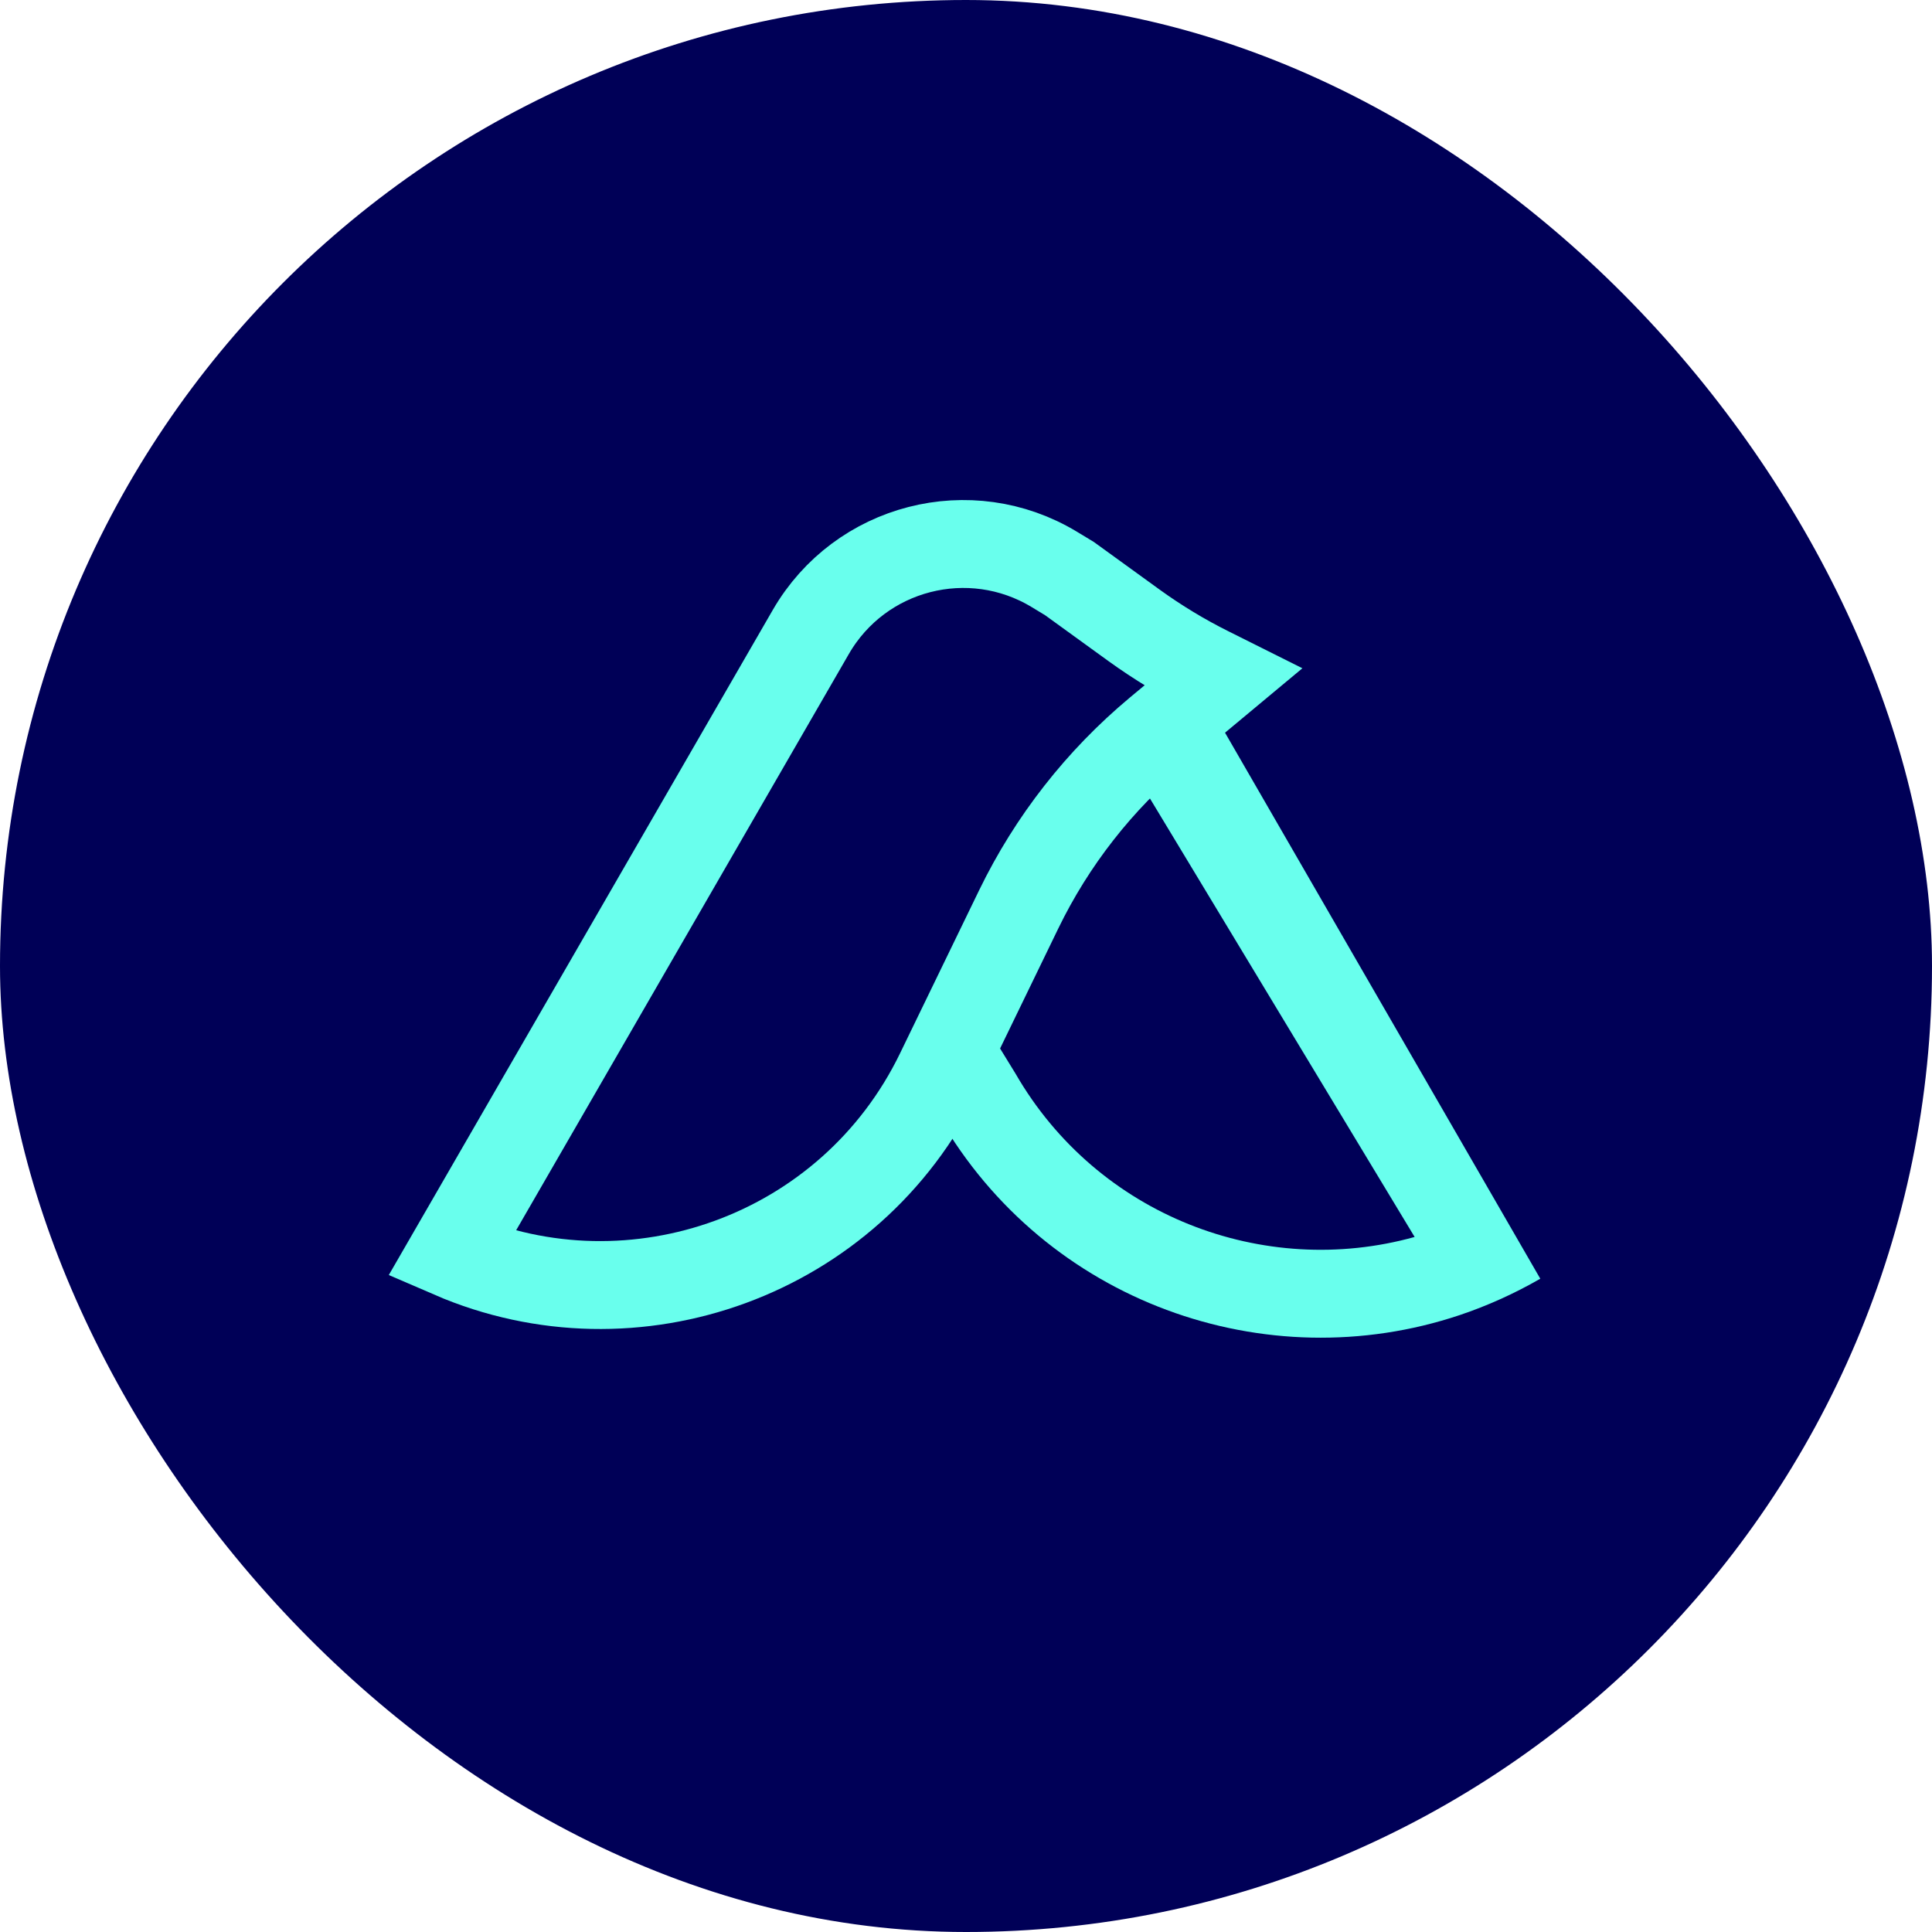
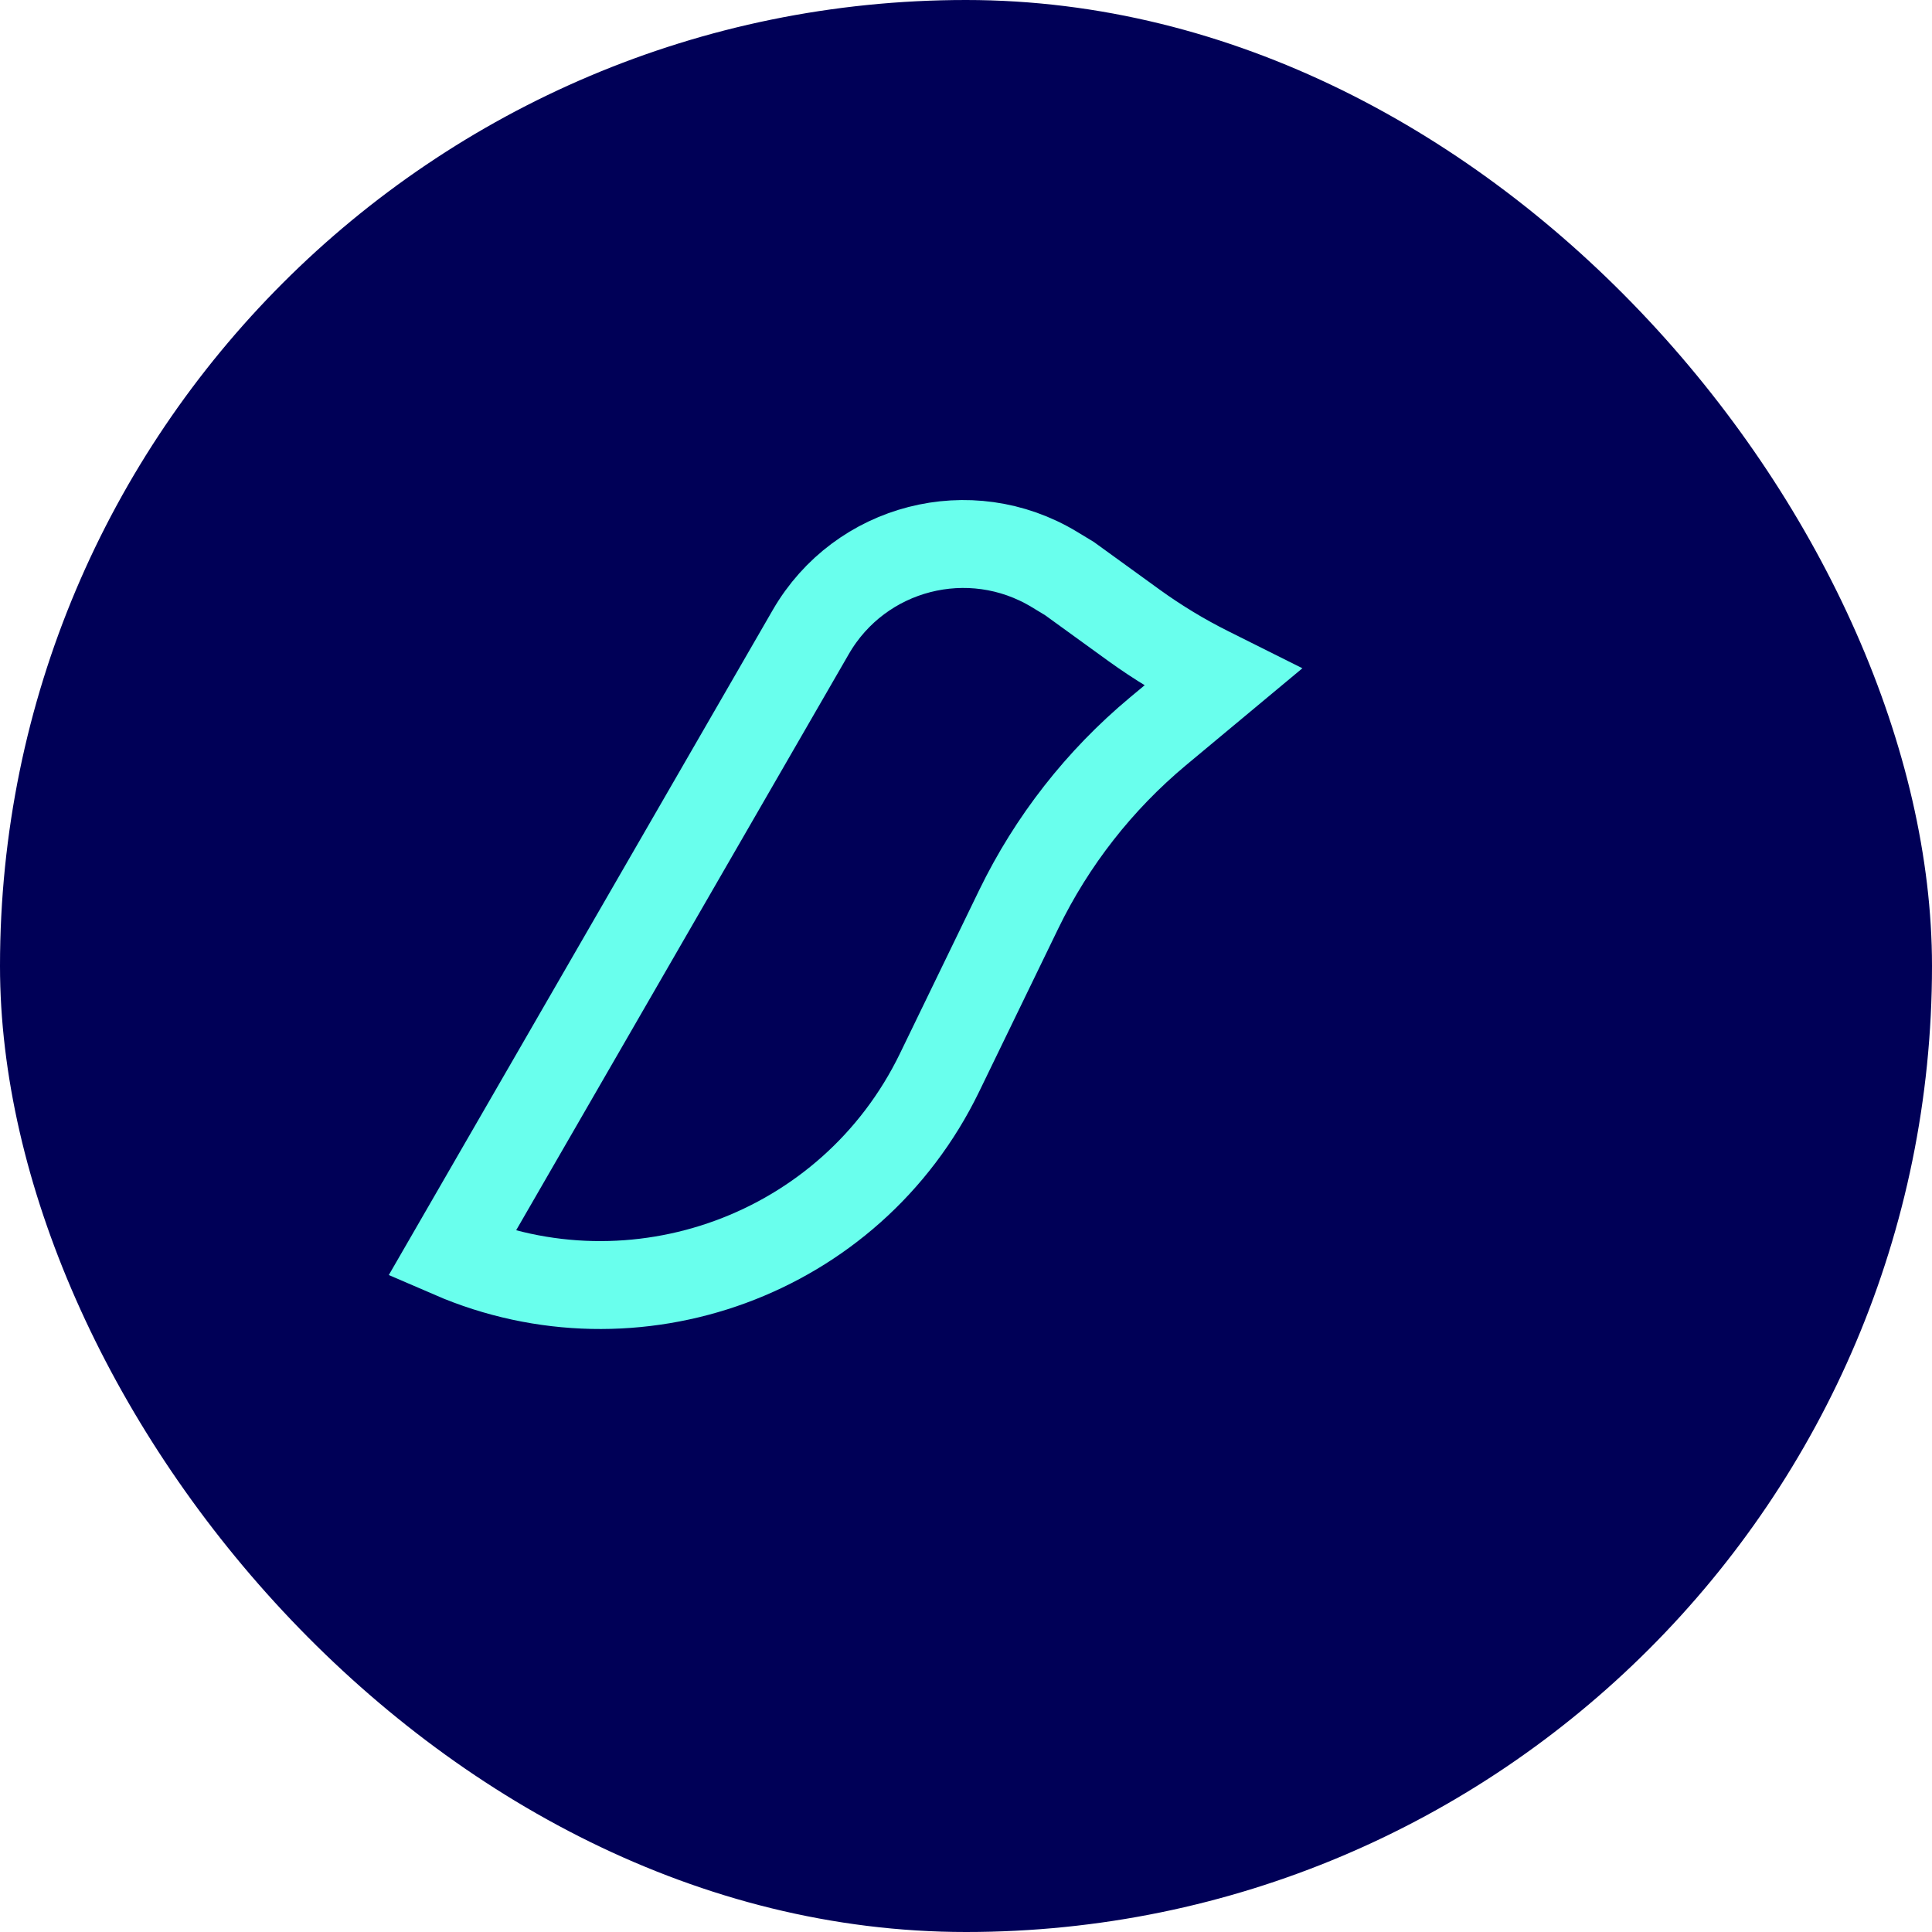
<svg xmlns="http://www.w3.org/2000/svg" width="28" height="28" viewBox="0 0 28 28" fill="none">
  <rect width="28" height="28" rx="14" fill="#000057" />
  <g clip-path="url(#clip0_1_53)">
-     <path d="M24.989 3H2.989V25H24.989V3Z" fill="#000057" />
-     <path fill-rule="evenodd" clip-rule="evenodd" d="M14.719 15.562L14.099 14.552C13.571 13.636 13.804 13.975 14.719 13.447C15.634 12.918 15.141 12.13 16.008 10.482L20.502 17.927C18.314 18.537 15.907 17.62 14.719 15.562ZM21.156 19.059C18.34 20.002 15.157 18.87 13.615 16.199L13.991 15.073C14.191 13.293 14.099 14.444 14.718 12.511C16.243 11.631 16.923 9.749 16.745 8.871L22.323 18.532C21.945 18.75 21.554 18.925 21.156 19.059Z" fill="#69FFED" />
    <g filter="url(#filter0_d_1_53)">
-       <path d="M14.247 14.899L14.247 14.899C14.092 14.79 13.886 14.834 13.788 14.996L13.319 15.776C13.221 15.938 13.267 16.158 13.423 16.267L13.423 16.267C13.578 16.376 13.784 16.333 13.882 16.17L14.351 15.391C14.449 15.228 14.402 15.008 14.247 14.899Z" fill="#C4C4C4" />
-       <path d="M17.467 10.416C17.603 10.278 17.61 10.047 17.483 9.901C17.356 9.755 17.143 9.749 17.008 9.887L16.25 10.66C16.114 10.798 16.107 11.028 16.234 11.174C16.361 11.32 16.573 11.326 16.709 11.188L17.467 10.416Z" fill="#C4C4C4" />
-     </g>
+       </g>
    <path d="M11.751 9.159C12.466 7.922 14.058 7.513 15.281 8.253L15.499 8.385L16.438 9.065C16.779 9.311 17.14 9.53 17.517 9.718L17.719 9.819L16.78 10.601C15.933 11.308 15.246 12.186 14.764 13.179L13.616 15.546C12.326 18.204 9.187 19.321 6.544 18.178L11.751 9.159Z" stroke="#69FFED" stroke-width="1.274" />
  </g>
  <defs>
    <filter id="filter0_d_1_53" x="12.312" y="8.832" width="6.217" height="8.451" filterUnits="userSpaceOnUse" color-interpolation-filters="sRGB">
      <feFlood flood-opacity="0" result="BackgroundImageFix" />
      <feColorMatrix in="SourceAlpha" type="matrix" values="0 0 0 0 0 0 0 0 0 0 0 0 0 0 0 0 0 0 127 0" result="hardAlpha" />
      <feOffset />
      <feGaussianBlur stdDeviation="0.478" />
      <feColorMatrix type="matrix" values="0 0 0 0 0.004 0 0 0 0 0.031 0 0 0 0 0.298 0 0 0 0.25 0" />
      <feBlend mode="normal" in2="BackgroundImageFix" result="effect1_dropShadow_1_53" />
      <feBlend mode="normal" in="SourceGraphic" in2="effect1_dropShadow_1_53" result="shape" />
    </filter>
    <clipPath id="clip0_1_53">
      <rect x="2.989" y="3" width="22.022" height="22" rx="11" fill="white" />
    </clipPath>
  </defs>
</svg>